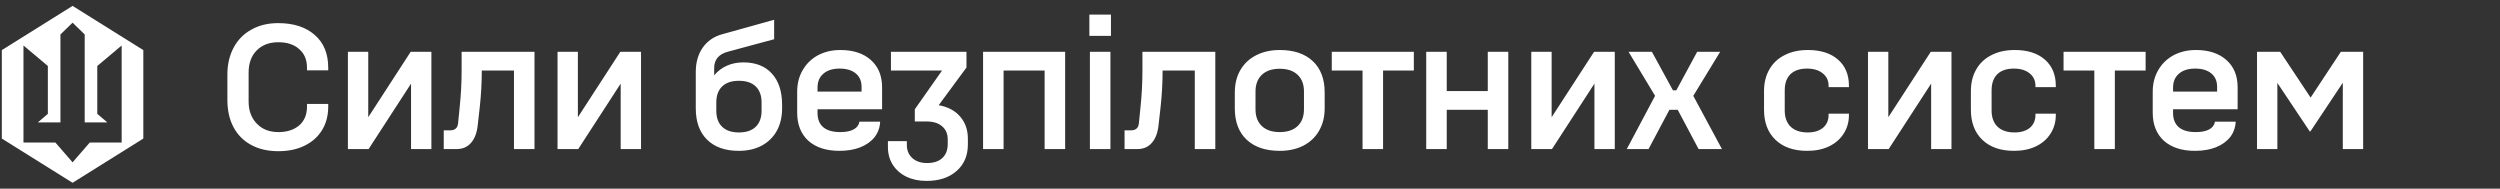
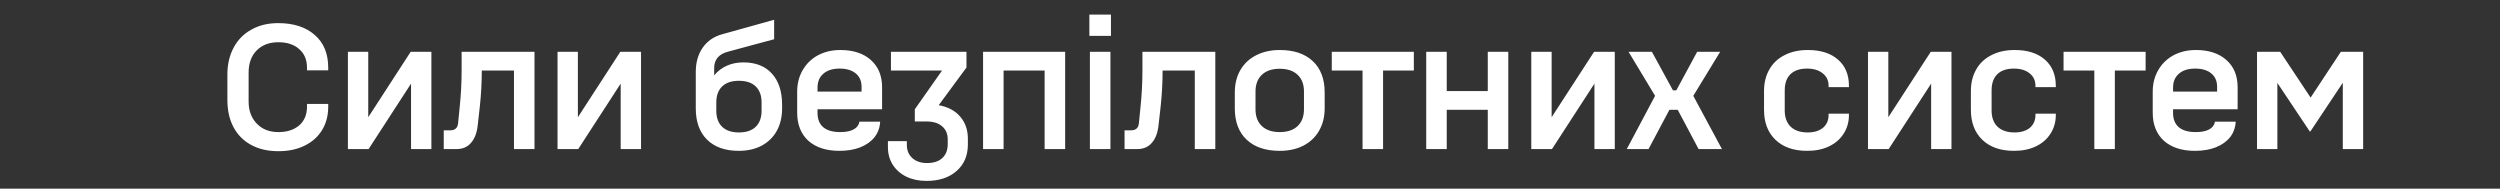
<svg xmlns="http://www.w3.org/2000/svg" width="212" height="16" viewBox="0 0 212 16" fill="none">
  <rect x="0" y="0" width="212" height="16" fill="#333333" stroke="none" />
-   <path d="M6.154 0.5L0.154 4.25V11.75L6.154 15.5L12.154 11.75V4.25L6.154 0.5ZM10.317 12.089H7.609L6.154 13.765L4.699 12.089H1.99V3.856L4.058 5.596V9.656L3.205 10.381H5.125V2.922L6.154 1.923L7.182 2.922V10.381H9.103L8.249 9.656V5.596L10.317 3.856V12.089Z" fill="white" />
  <path d="M19.283 6.311C19.283 5.461 19.458 4.706 19.808 4.046C20.158 3.386 20.658 2.876 21.308 2.516C21.958 2.146 22.718 1.961 23.588 1.961C24.898 1.961 25.933 2.296 26.693 2.966C27.453 3.626 27.833 4.551 27.833 5.741V5.966H26.033V5.741C26.033 5.071 25.813 4.546 25.373 4.166C24.943 3.776 24.353 3.581 23.603 3.581C22.833 3.581 22.218 3.816 21.758 4.286C21.308 4.746 21.083 5.371 21.083 6.161V8.621C21.083 9.381 21.313 10.001 21.773 10.481C22.233 10.961 22.843 11.201 23.603 11.201C24.343 11.201 24.933 11.011 25.373 10.631C25.813 10.251 26.033 9.721 26.033 9.041V8.816H27.833V9.056C27.833 9.806 27.658 10.466 27.308 11.036C26.958 11.606 26.463 12.046 25.823 12.356C25.193 12.666 24.453 12.821 23.603 12.821C22.723 12.821 21.958 12.646 21.308 12.296C20.658 11.946 20.158 11.446 19.808 10.796C19.458 10.146 19.283 9.371 19.283 8.471V6.311ZM29.502 4.391H31.227V7.001V9.941L34.827 4.391H36.582V12.641H34.857V10.031V7.091L31.257 12.641H29.502V4.391ZM37.63 11.051H38.185C38.585 11.051 38.805 10.851 38.845 10.451L38.98 9.101C39.09 8.051 39.145 7.006 39.145 5.966V4.391H45.325V12.641H43.585V5.981H40.855C40.855 6.991 40.8 8.006 40.69 9.026L40.51 10.631C40.44 11.271 40.25 11.766 39.94 12.116C39.64 12.466 39.23 12.641 38.71 12.641H37.63V11.051ZM47.279 4.391H49.004V7.001V9.941L52.604 4.391H54.359V12.641H52.634V10.031V7.091L49.034 12.641H47.279V4.391ZM59.002 6.101C59.002 5.291 59.197 4.606 59.587 4.046C59.987 3.476 60.537 3.096 61.237 2.906L65.647 1.676V3.326L61.702 4.391C60.942 4.601 60.562 5.061 60.562 5.771V6.386C60.852 6.036 61.207 5.766 61.627 5.576C62.047 5.386 62.517 5.291 63.037 5.291C64.077 5.291 64.882 5.606 65.452 6.236C66.032 6.866 66.322 7.751 66.322 8.891V9.191C66.322 9.911 66.172 10.546 65.872 11.096C65.572 11.636 65.142 12.056 64.582 12.356C64.032 12.646 63.387 12.791 62.647 12.791C61.497 12.791 60.602 12.476 59.962 11.846C59.322 11.216 59.002 10.331 59.002 9.191V6.101ZM60.742 9.386C60.742 9.976 60.907 10.431 61.237 10.751C61.567 11.071 62.042 11.231 62.662 11.231C63.282 11.231 63.757 11.071 64.087 10.751C64.417 10.431 64.582 9.976 64.582 9.386V8.696C64.582 8.106 64.417 7.651 64.087 7.331C63.757 7.011 63.282 6.851 62.662 6.851C62.042 6.851 61.567 7.011 61.237 7.331C60.907 7.651 60.742 8.106 60.742 8.696V9.386ZM67.601 7.781C67.601 7.091 67.756 6.481 68.066 5.951C68.376 5.411 68.806 4.991 69.356 4.691C69.916 4.391 70.551 4.241 71.261 4.241C72.361 4.241 73.226 4.526 73.856 5.096C74.486 5.656 74.801 6.426 74.801 7.406V9.266H69.326V9.581C69.326 10.111 69.491 10.516 69.821 10.796C70.151 11.066 70.626 11.201 71.246 11.201C71.736 11.201 72.116 11.126 72.386 10.976C72.666 10.826 72.831 10.606 72.881 10.316H74.636C74.616 10.806 74.461 11.241 74.171 11.621C73.881 11.991 73.476 12.281 72.956 12.491C72.446 12.691 71.856 12.791 71.186 12.791C70.066 12.791 69.186 12.506 68.546 11.936C67.916 11.356 67.601 10.561 67.601 9.551V7.781ZM73.061 7.766V7.406C73.071 6.906 72.911 6.516 72.581 6.236C72.251 5.956 71.791 5.816 71.201 5.816C70.611 5.816 70.151 5.961 69.821 6.251C69.491 6.531 69.326 6.926 69.326 7.436V7.766H73.061ZM78.567 15.341C77.927 15.341 77.356 15.221 76.856 14.981C76.367 14.741 75.981 14.401 75.701 13.961C75.431 13.531 75.296 13.036 75.296 12.476V11.966H76.901V12.296C76.901 12.756 77.056 13.126 77.367 13.406C77.677 13.686 78.091 13.826 78.612 13.826C79.171 13.826 79.602 13.686 79.901 13.406C80.212 13.126 80.367 12.731 80.367 12.221V11.816C80.367 11.346 80.207 10.976 79.886 10.706C79.576 10.436 79.136 10.301 78.567 10.301H77.576V9.266L79.886 5.981H75.552V4.391H81.957V5.726L79.602 8.921C80.382 9.061 80.987 9.381 81.416 9.881C81.856 10.381 82.076 11.011 82.076 11.771V12.251C82.076 13.191 81.757 13.941 81.117 14.501C80.487 15.061 79.636 15.341 78.567 15.341ZM90.324 4.391V12.641H88.584V5.981H85.104V12.641H83.364V4.391H90.324ZM94.164 4.391V12.641H92.424V4.391H94.164ZM94.209 1.241V3.041H92.379V1.241H94.209ZM95.363 11.051H95.918C96.318 11.051 96.538 10.851 96.578 10.451L96.713 9.101C96.823 8.051 96.878 7.006 96.878 5.966V4.391H103.058V12.641H101.318V5.981H98.588C98.588 6.991 98.533 8.006 98.423 9.026L98.243 10.631C98.173 11.271 97.983 11.766 97.673 12.116C97.373 12.466 96.963 12.641 96.443 12.641H95.363V11.051ZM108.522 12.791C107.322 12.791 106.387 12.476 105.717 11.846C105.047 11.216 104.712 10.331 104.712 9.191V7.841C104.712 7.121 104.867 6.491 105.177 5.951C105.497 5.401 105.942 4.981 106.512 4.691C107.092 4.391 107.762 4.241 108.522 4.241C109.722 4.241 110.657 4.556 111.327 5.186C111.997 5.816 112.332 6.701 112.332 7.841V9.191C112.332 9.911 112.172 10.546 111.852 11.096C111.542 11.636 111.097 12.056 110.517 12.356C109.947 12.646 109.282 12.791 108.522 12.791ZM106.467 9.266C106.467 9.876 106.647 10.351 107.007 10.691C107.367 11.031 107.872 11.201 108.522 11.201C109.172 11.201 109.677 11.031 110.037 10.691C110.397 10.351 110.577 9.876 110.577 9.266V7.766C110.577 7.156 110.397 6.681 110.037 6.341C109.677 6.001 109.172 5.831 108.522 5.831C107.872 5.831 107.367 6.001 107.007 6.341C106.647 6.681 106.467 7.156 106.467 7.766V9.266ZM119.894 5.981H117.284V12.641H115.544V5.981H112.934V4.391H119.894V5.981ZM122.683 4.391V7.721H126.163V4.391H127.903V12.641H126.163V9.311H122.683V12.641H120.943V4.391H122.683ZM129.853 4.391H131.578V7.001V9.941L135.178 4.391H136.933V12.641H135.208V10.031V7.091L131.608 12.641H129.853V4.391ZM140.351 8.126L138.101 4.391H140.081L141.866 7.661H142.151L143.921 4.391H145.871L143.591 8.126L146.021 12.641H144.041L142.271 9.311H141.566L139.796 12.641H137.951L140.351 8.126ZM149.59 7.721C149.59 7.021 149.74 6.411 150.04 5.891C150.34 5.361 150.77 4.956 151.33 4.676C151.89 4.386 152.55 4.241 153.31 4.241C154.39 4.241 155.24 4.511 155.86 5.051C156.48 5.591 156.79 6.331 156.79 7.271V7.391H155.065V7.286C155.065 6.836 154.9 6.481 154.57 6.221C154.24 5.951 153.795 5.816 153.235 5.816C152.625 5.816 152.155 5.976 151.825 6.296C151.505 6.616 151.345 7.071 151.345 7.661V9.371C151.345 9.961 151.515 10.421 151.855 10.751C152.195 11.071 152.675 11.231 153.295 11.231C153.835 11.231 154.265 11.101 154.585 10.841C154.905 10.571 155.065 10.206 155.065 9.746V9.641H156.79V9.761C156.79 10.351 156.64 10.876 156.34 11.336C156.05 11.796 155.635 12.156 155.095 12.416C154.565 12.666 153.95 12.791 153.25 12.791C152.11 12.791 151.215 12.481 150.565 11.861C149.915 11.241 149.59 10.391 149.59 9.311V7.721ZM158.405 4.391H160.13V7.001V9.941L163.73 4.391H165.485V12.641H163.76V10.031V7.091L160.16 12.641H158.405V4.391ZM167.132 7.721C167.132 7.021 167.282 6.411 167.582 5.891C167.882 5.361 168.312 4.956 168.872 4.676C169.432 4.386 170.092 4.241 170.852 4.241C171.932 4.241 172.782 4.511 173.402 5.051C174.022 5.591 174.332 6.331 174.332 7.271V7.391H172.607V7.286C172.607 6.836 172.442 6.481 172.112 6.221C171.782 5.951 171.337 5.816 170.777 5.816C170.167 5.816 169.697 5.976 169.367 6.296C169.047 6.616 168.887 7.071 168.887 7.661V9.371C168.887 9.961 169.057 10.421 169.397 10.751C169.737 11.071 170.217 11.231 170.837 11.231C171.377 11.231 171.807 11.101 172.127 10.841C172.447 10.571 172.607 10.206 172.607 9.746V9.641H174.332V9.761C174.332 10.351 174.182 10.876 173.882 11.336C173.592 11.796 173.177 12.156 172.637 12.416C172.107 12.666 171.492 12.791 170.792 12.791C169.652 12.791 168.757 12.481 168.107 11.861C167.457 11.241 167.132 10.391 167.132 9.311V7.721ZM181.949 5.981H179.339V12.641H177.599V5.981H174.989V4.391H181.949V5.981ZM182.551 7.781C182.551 7.091 182.706 6.481 183.016 5.951C183.326 5.411 183.756 4.991 184.306 4.691C184.866 4.391 185.501 4.241 186.211 4.241C187.311 4.241 188.176 4.526 188.806 5.096C189.436 5.656 189.751 6.426 189.751 7.406V9.266H184.276V9.581C184.276 10.111 184.441 10.516 184.771 10.796C185.101 11.066 185.576 11.201 186.196 11.201C186.686 11.201 187.066 11.126 187.336 10.976C187.616 10.826 187.781 10.606 187.831 10.316H189.586C189.566 10.806 189.411 11.241 189.121 11.621C188.831 11.991 188.426 12.281 187.906 12.491C187.396 12.691 186.806 12.791 186.136 12.791C185.016 12.791 184.136 12.506 183.496 11.936C182.866 11.356 182.551 10.561 182.551 9.551V7.781ZM188.011 7.766V7.406C188.021 6.906 187.861 6.516 187.531 6.236C187.201 5.956 186.741 5.816 186.151 5.816C185.561 5.816 185.101 5.961 184.771 6.251C184.441 6.531 184.276 6.926 184.276 7.436V7.766H188.011ZM191.395 4.391H193.36L195.94 8.276L198.505 4.391H200.395V12.641H198.67V7.016L195.925 11.141H195.865L193.12 7.031V12.641H191.395V4.391Z" fill="white" />
</svg>